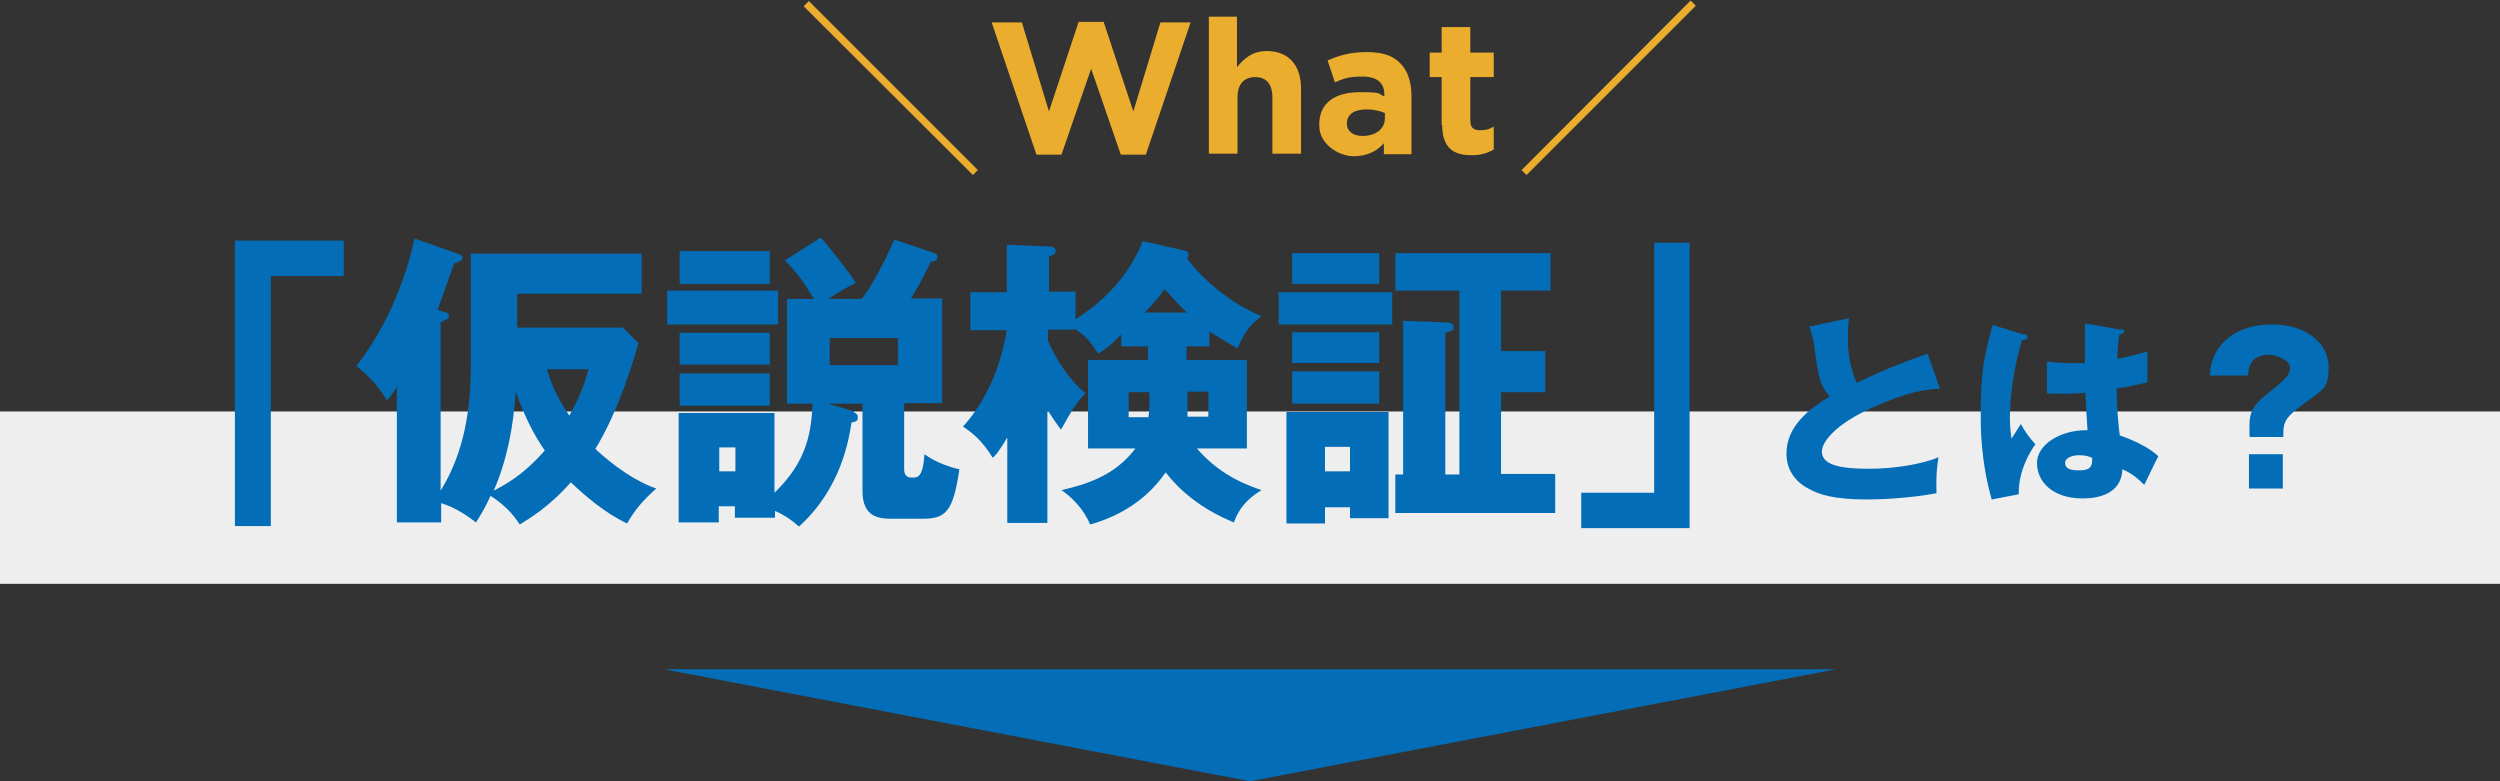
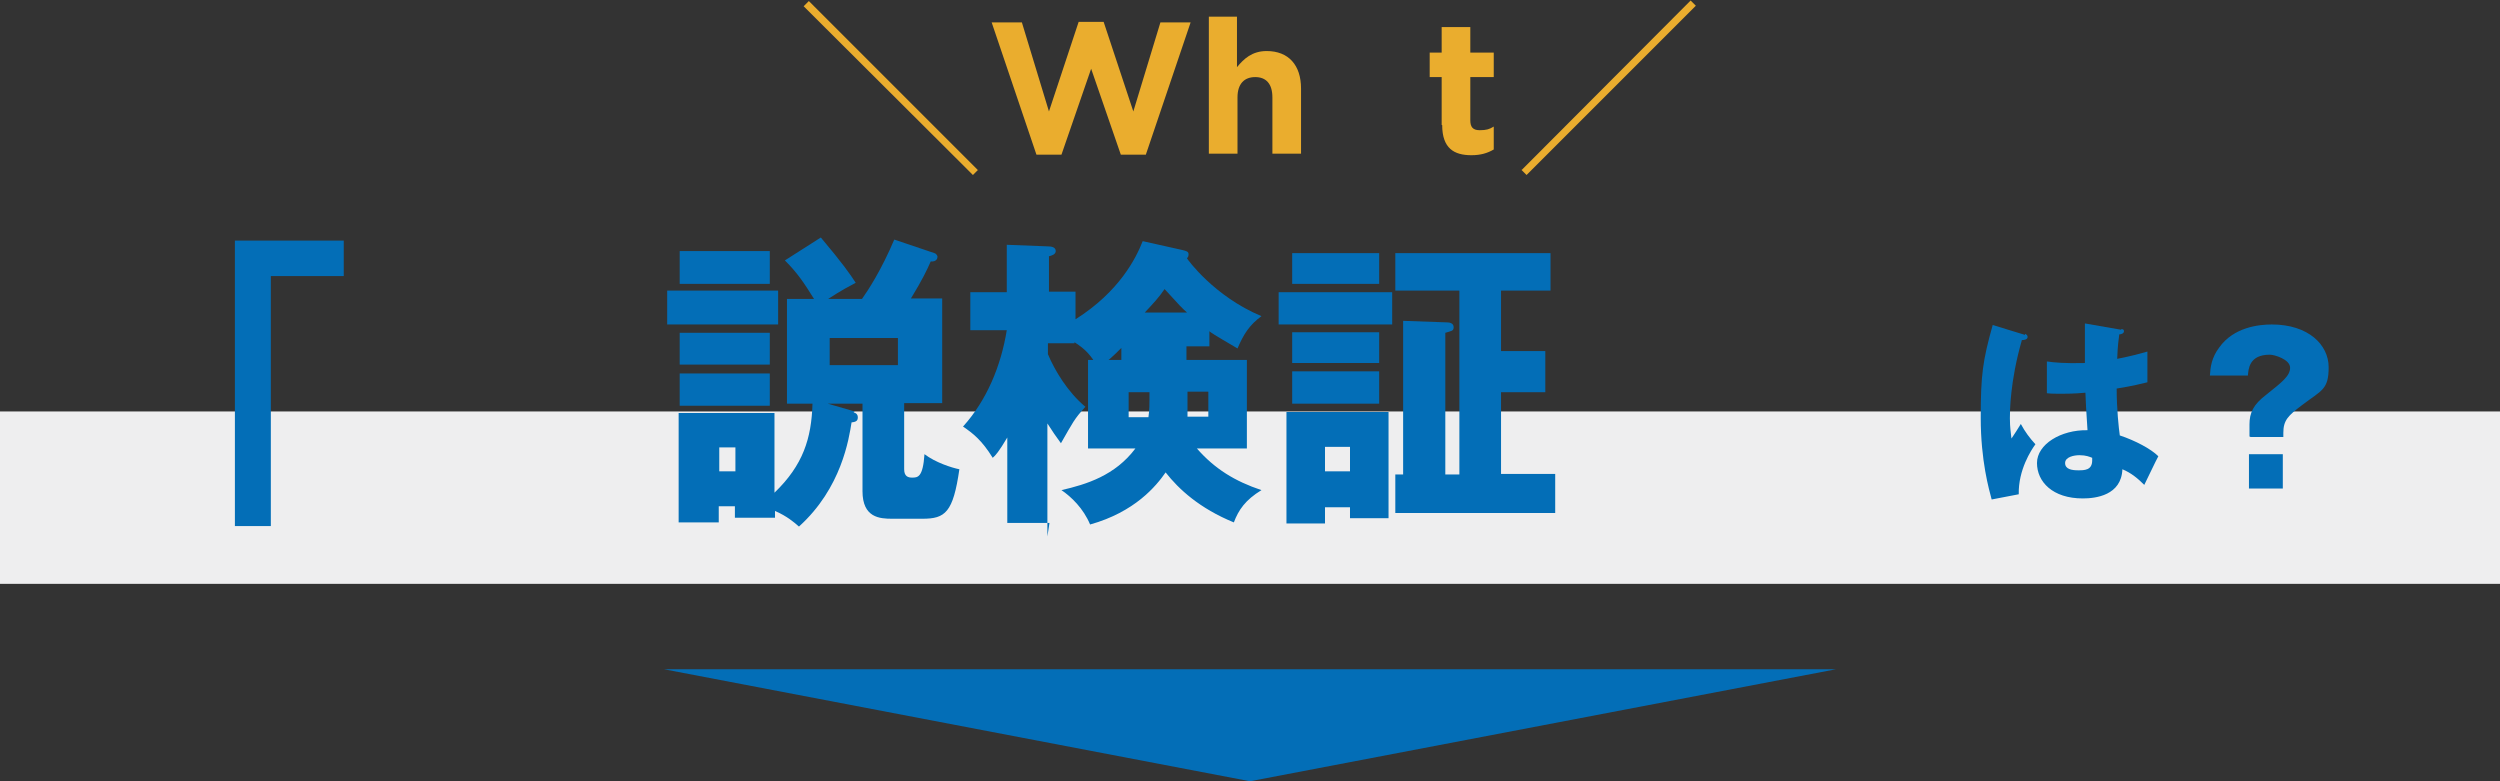
<svg xmlns="http://www.w3.org/2000/svg" id="_レイヤー_1" data-name=" レイヤー 1" version="1.1" viewBox="0 0 480 150">
  <rect x="0" y="0" width="480" height="150" fill="#333333" stroke="none" />
  <defs>
    <style> .cls-1 { fill: #eaad2e; } .cls-1, .cls-2, .cls-3 { stroke-width: 0px; } .cls-2 { fill: #eeeeef; } .cls-3 { fill: #036eb7; } </style>
  </defs>
  <rect class="cls-2" y="79" width="480" height="33.1" />
  <g>
    <path class="cls-1" d="M187.8,32.6l-1,1L154.3,1.2l1-1,32.5,32.5h0Z" />
    <path class="cls-1" d="M190.2,4.3h6l5.2,17.1,5.7-17.2h4.8l5.7,17.2,5.2-17.1h5.8l-8.6,25.4h-4.8l-5.7-16.5-5.7,16.5h-4.8l-8.6-25.4Z" />
    <path class="cls-1" d="M232,3.2h5.5v9.7c1.3-1.6,2.9-3.1,5.7-3.1,4.2,0,6.6,2.7,6.6,7.2v12.5h-5.5v-10.8c0-2.6-1.2-3.9-3.3-3.9s-3.4,1.3-3.4,3.9v10.8h-5.5V3.2h0Z" />
-     <path class="cls-1" d="M253.3,23.9h0c0-4.3,3.2-6.2,7.8-6.2s3.3.3,4.7.8v-.3c0-2.3-1.4-3.5-4.2-3.5s-3.6.4-5.3,1.1l-1.4-4.2c2.1-.9,4.2-1.6,7.5-1.6s5.2.8,6.5,2.2c1.4,1.4,2.1,3.6,2.1,6.2v11.2h-5.3v-2.1c-1.3,1.5-3.2,2.5-5.8,2.5s-6.6-2.1-6.6-5.9h0ZM265.9,22.7v-1c-.9-.4-2.2-.7-3.5-.7-2.3,0-3.8.9-3.8,2.7h0c0,1.5,1.2,2.4,3,2.4,2.6,0,4.3-1.4,4.3-3.4h0Z" />
    <path class="cls-1" d="M276.8,24v-9.2h-2.3v-4.7h2.3v-4.9h5.5v4.9h4.5v4.7h-4.5v8.3c0,1.3.5,1.9,1.8,1.9s1.9-.2,2.7-.7v4.4c-1.2.7-2.5,1.1-4.3,1.1-3.3,0-5.6-1.3-5.6-5.8h0Z" />
    <path class="cls-1" d="M292.2,32.6L324.6.1l1,1-32.5,32.5-1-1h0Z" />
  </g>
  <g>
    <path class="cls-3" d="M45.1,46.2h20.9v6.8h-14v48h-6.9s0-54.9,0-54.9Z" />
-     <path class="cls-3" d="M90.6,48.7h32.6v7.7h-23.9v6.5h20.3l3,3c-.9,3-3.7,12.8-8.3,20.3,1,.9,6,5.6,11.7,7.6-2.6,2.3-4.1,4.1-5.6,6.7-4.1-1.9-8.1-5.3-10.8-7.9-4.2,4.8-8.2,7.1-9.8,8.1-.9-1.3-2.2-3.3-5.6-5.5-1.2,2.6-2,3.8-2.8,5.1-1.6-1.2-3.8-2.8-6.7-3.7v3.7h-8.5v-26c-1,1.6-1.2,1.7-1.9,2.6-1.5-2.6-3.8-5.1-5.9-6.6,8-10.2,10.6-21.8,11.2-24.5l8.8,3.1c.2,0,.4.3.4.6,0,.5-.5.7-1.6,1.1-1.2,3.4-1.9,5.3-3.2,8.9l1,.3c.7.2,1.2.3,1.2.8s-.2.5-.6.8c-.4.2-.6.3-1,.5v32.3c4.6-7.4,5.8-15.9,5.8-23.9v-21.6h0ZM104.6,86.5c-2-2.9-3.7-6.1-5.6-11.3-.4,6.6-1.6,13-4.2,19,3.8-1.9,6.7-4.2,9.8-7.7h0ZM105,70.9c1.3,4.4,3,6.8,4.3,8.9,2.2-3.9,2.9-6.1,3.7-8.9h-8Z" />
    <path class="cls-3" d="M149.4,55.8v6.5h-21.3v-6.5h21.3ZM163.9,79.2c.3,0,.8.3.8.9s-.2.9-1.2,1c-.5,3.1-1.9,12.6-10.1,20-.9-.8-2.3-2-4.6-3v1.3h-7.7v-2.2h-3.1v3.1h-7.7v-21h18.4v15.3c5.5-5.3,7.1-10.4,7.3-17.1h-4.9v-20.1h5.2c-2-3.2-3.2-5-5.6-7.4l6.9-4.4c4.2,5,5.6,7,6.7,8.7-3.1,1.6-4.8,2.8-5.3,3.1h6.5c1.2-1.7,3.7-5.5,6.2-11.4l7.7,2.6c.2,0,.6.4.6.7s-.2,1-1.3.9c-.7,1.6-1.6,3.5-3.8,7.1h6v20.1h-7.3v12.7c0,1.4.8,1.6,1.5,1.6,1.1,0,2.1,0,2.4-4.5,2.1,1.6,5.2,2.6,6.7,2.9-1.2,8.3-2.7,9.5-7.1,9.5h-5.8c-2.4,0-5.7-.2-5.7-5.3v-16.8h-6.7l5.2,1.5h0ZM147.8,48.2v6.3h-17.3v-6.3h17.3ZM147.8,63.9v6.1h-17.3v-6.1h17.3ZM147.8,71.7v6.2h-17.3v-6.2h17.3ZM138.1,85.9v4.6h3.1v-4.6s-3.1,0-3.1,0ZM159.3,64.9v5.2h13.1v-5.2h-13.1Z" />
-     <path class="cls-3" d="M201.5,100.4h-8.1v-16.4c-1.6,2.7-2.3,3.5-2.8,3.9-2.1-3.4-3.8-4.7-5.7-6,4.6-5.1,7.3-11.7,8.4-18.5h-7v-7.3h7v-9.1l7.8.3c.9,0,1.6.2,1.6.9s-.9.9-1.3,1v6.8h5.1v5.3c8.4-5.3,11.6-11.7,12.9-15l7.6,1.7c.8.2,1.2.3,1.2.8s-.1.5-.3.8c.1.2,5.2,7.3,14.3,11.1-2.3,1.7-3.4,3.4-4.6,6.2-1.3-.8-4.7-2.7-5.4-3.3v2.9h-4.4v2.6h11.6v17h-9.6c3.4,3.9,7.3,6.3,12.4,8-3.1,1.9-4.4,3.8-5.3,6.2-6.6-2.7-10.6-6.4-13.1-9.6-1.8,2.6-5.9,7.6-14.5,10-1.3-3.1-3.6-5.3-5.5-6.6,4.8-1.1,10.3-2.8,14.2-8h-9.1v-17h11.5v-2.6h-5.1v-2.3c-1.6,1.6-2.7,2.7-4.5,3.7-1.3-2.2-2.3-3.4-4.5-4.8v.2h-5.1v2.1c1.3,3.1,3.8,7.3,7.2,10.1-2.2,2.4-2.4,3-4.7,7-.9-1.2-1.7-2.4-2.6-3.8v21.7h0ZM220.7,75.3h-4v4.8h3.8c.2-1.4.2-2.6.2-3.5v-1.3h0ZM227.9,60c-1-.9-1.3-1.2-4.3-4.5-1,1.5-2.2,2.8-3.8,4.5h8.1ZM228,77.6c0,.9,0,1.3,0,2.4h4v-4.8h-4v2.3Z" />
+     <path class="cls-3" d="M201.5,100.4h-8.1v-16.4c-1.6,2.7-2.3,3.5-2.8,3.9-2.1-3.4-3.8-4.7-5.7-6,4.6-5.1,7.3-11.7,8.4-18.5h-7v-7.3h7v-9.1l7.8.3c.9,0,1.6.2,1.6.9s-.9.9-1.3,1v6.8h5.1v5.3c8.4-5.3,11.6-11.7,12.9-15l7.6,1.7c.8.2,1.2.3,1.2.8s-.1.5-.3.8c.1.2,5.2,7.3,14.3,11.1-2.3,1.7-3.4,3.4-4.6,6.2-1.3-.8-4.7-2.7-5.4-3.3v2.9h-4.4v2.6h11.6v17h-9.6c3.4,3.9,7.3,6.3,12.4,8-3.1,1.9-4.4,3.8-5.3,6.2-6.6-2.7-10.6-6.4-13.1-9.6-1.8,2.6-5.9,7.6-14.5,10-1.3-3.1-3.6-5.3-5.5-6.6,4.8-1.1,10.3-2.8,14.2-8h-9.1v-17h11.5h-5.1v-2.3c-1.6,1.6-2.7,2.7-4.5,3.7-1.3-2.2-2.3-3.4-4.5-4.8v.2h-5.1v2.1c1.3,3.1,3.8,7.3,7.2,10.1-2.2,2.4-2.4,3-4.7,7-.9-1.2-1.7-2.4-2.6-3.8v21.7h0ZM220.7,75.3h-4v4.8h3.8c.2-1.4.2-2.6.2-3.5v-1.3h0ZM227.9,60c-1-.9-1.3-1.2-4.3-4.5-1,1.5-2.2,2.8-3.8,4.5h8.1ZM228,77.6c0,.9,0,1.3,0,2.4h4v-4.8h-4v2.3Z" />
    <path class="cls-3" d="M267.3,56.1v6.2h-21.8v-6.2h21.8ZM254.4,97.4v3.1h-7.4v-21.4h19.6v20.4h-7.4v-2.1h-4.8ZM264.8,48.6v5.9h-16.7v-5.9h16.7ZM264.8,63.8v5.9h-16.7v-5.9s16.7,0,16.7,0ZM264.8,71.3v6.2h-16.7v-6.2h16.7ZM259.2,90.5v-4.7h-4.8v4.7h4.8ZM298.6,91.1v7.4h-30.7v-7.4h1.5v-29.5l8.5.3c.3,0,1.2.1,1.2.9s-.4.7-1.6,1.1v27.2h2.7v-35.3h-12.3v-7.2h29.8v7.2h-9.5v11.6h8.5v7.9h-8.5v15.7h10.4Z" />
-     <path class="cls-3" d="M324.4,101.4h-20.8v-6.8h14v-48h6.8v54.9Z" />
-     <path class="cls-3" d="M372.5,74.6c-2.8.2-6,.5-13.1,3.7-6.9,3.1-9.6,6.5-9.6,8.4,0,2.8,4.2,3.3,9.1,3.3s10.2-.9,13.3-2.2c-.3,1.8-.5,3.3-.4,6.9-5.3,1-11,1.2-13.2,1.2-6.8,0-9.4-1-11.4-2.1-2.5-1.3-4.2-3.6-4.2-6.7,0-5.3,4.4-8.6,8.3-11-2-2.2-2.2-4.2-2.9-9.2-.2-1.9-.5-2.5-1-4.2l7.6-1.6c-.2,2-.2,2.8-.2,4.1,0,4.7,1.4,7.7,1.7,8.3,6.1-2.9,8.8-3.9,13.6-5.6l2.4,6.8h0Z" />
    <path class="cls-3" d="M388.8,64.1c.3.1.5.3.5.6,0,.5-.7.6-1.1.6-2.3,8-2.3,13.8-2.3,15,0,1.9.2,2.8.3,3.9.5-.7,1.3-2,1.8-2.8.8,1.5,1.7,2.7,2.8,3.9-.8,1.1-3.3,4.9-3.2,9.6l-5.2,1c-.5-1.9-2.1-7.4-2.1-15.7s.4-11,2.3-17.8l6.2,1.9h0ZM407.3,63.2c.2,0,.5,0,.5.4s-.5.6-.9.6c-.1.9-.3,1.9-.4,4.7,3-.6,4.4-1,5.8-1.4v5.9c-.9.2-2.7.7-5.9,1.2,0,3.9.4,7.6.6,9,3,1,6,2.6,7.4,4-.6,1.1-1.8,3.7-2.7,5.5-1.2-1.2-2.5-2.3-4.2-3-.2,5-5.1,5.6-7.6,5.6-5.8,0-8.8-3.2-8.8-6.8s4.6-6.4,9.7-6.3c-.3-4.4-.3-4.9-.4-7.2-2.2.2-3.8.2-4.5.2-1.2,0-2.1,0-2.9-.1v-6.1c1.4.2,3.4.4,7.3.3,0-1.6,0-5.1,0-7.6l6.9,1.2h0ZM399.2,87.4c-.9,0-2.7.3-2.7,1.5s1.3,1.4,2.5,1.4,2.7,0,2.7-1.9,0-.3,0-.5c-.5-.2-1.2-.5-2.4-.5h0Z" />
    <path class="cls-3" d="M431.9,83.8v-2.3c0-2.2.7-3.8,3.2-5.7,3-2.4,4.6-3.6,4.6-5.2s-3-2.5-3.9-2.5c-4,0-4.1,2.8-4.2,4h-7.3c.1-1.6.3-3.4,1.8-5.4,2.8-3.9,7.6-4.4,10.1-4.4,7,0,10.9,3.9,10.9,8.2s-1.3,4.4-5,7.2c-2.8,2.1-3.7,3-3.7,5.4v.8h-6.3,0ZM431.8,87.2h6.5v6.6h-6.5v-6.6Z" />
  </g>
  <polygon class="cls-3" points="127.5 128.5 240 150 352.5 128.5 127.5 128.5" />
</svg>